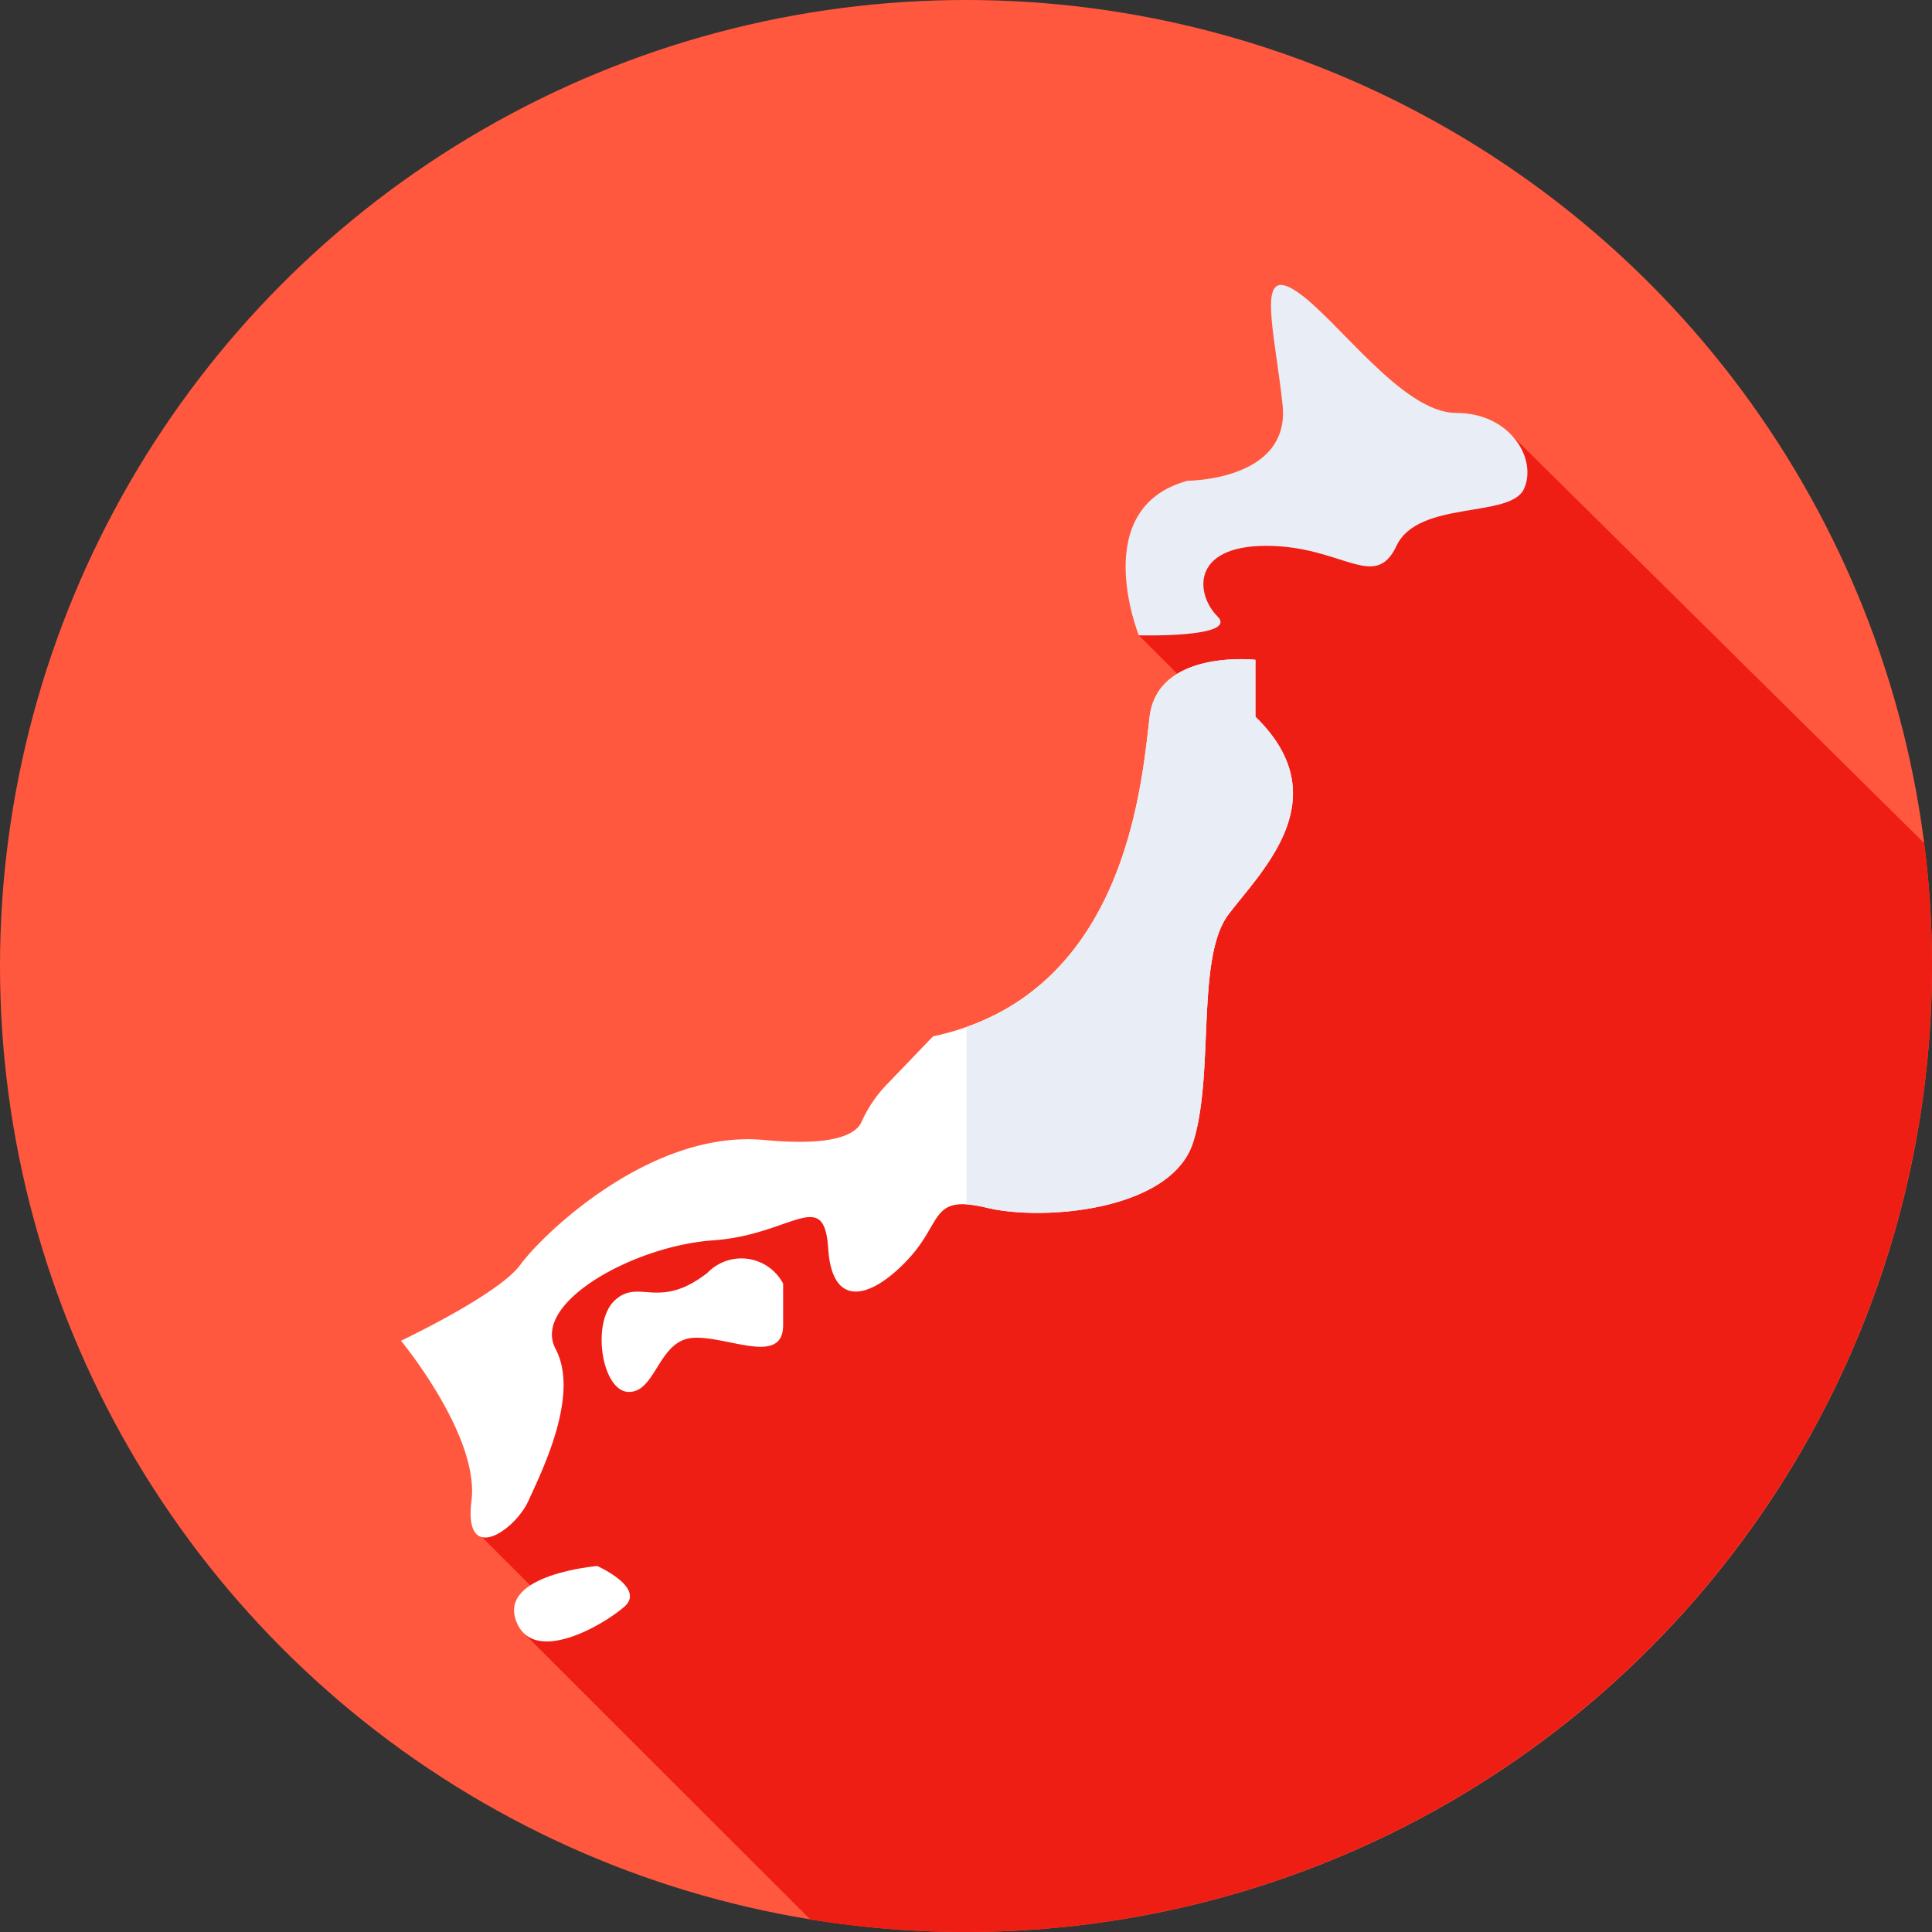
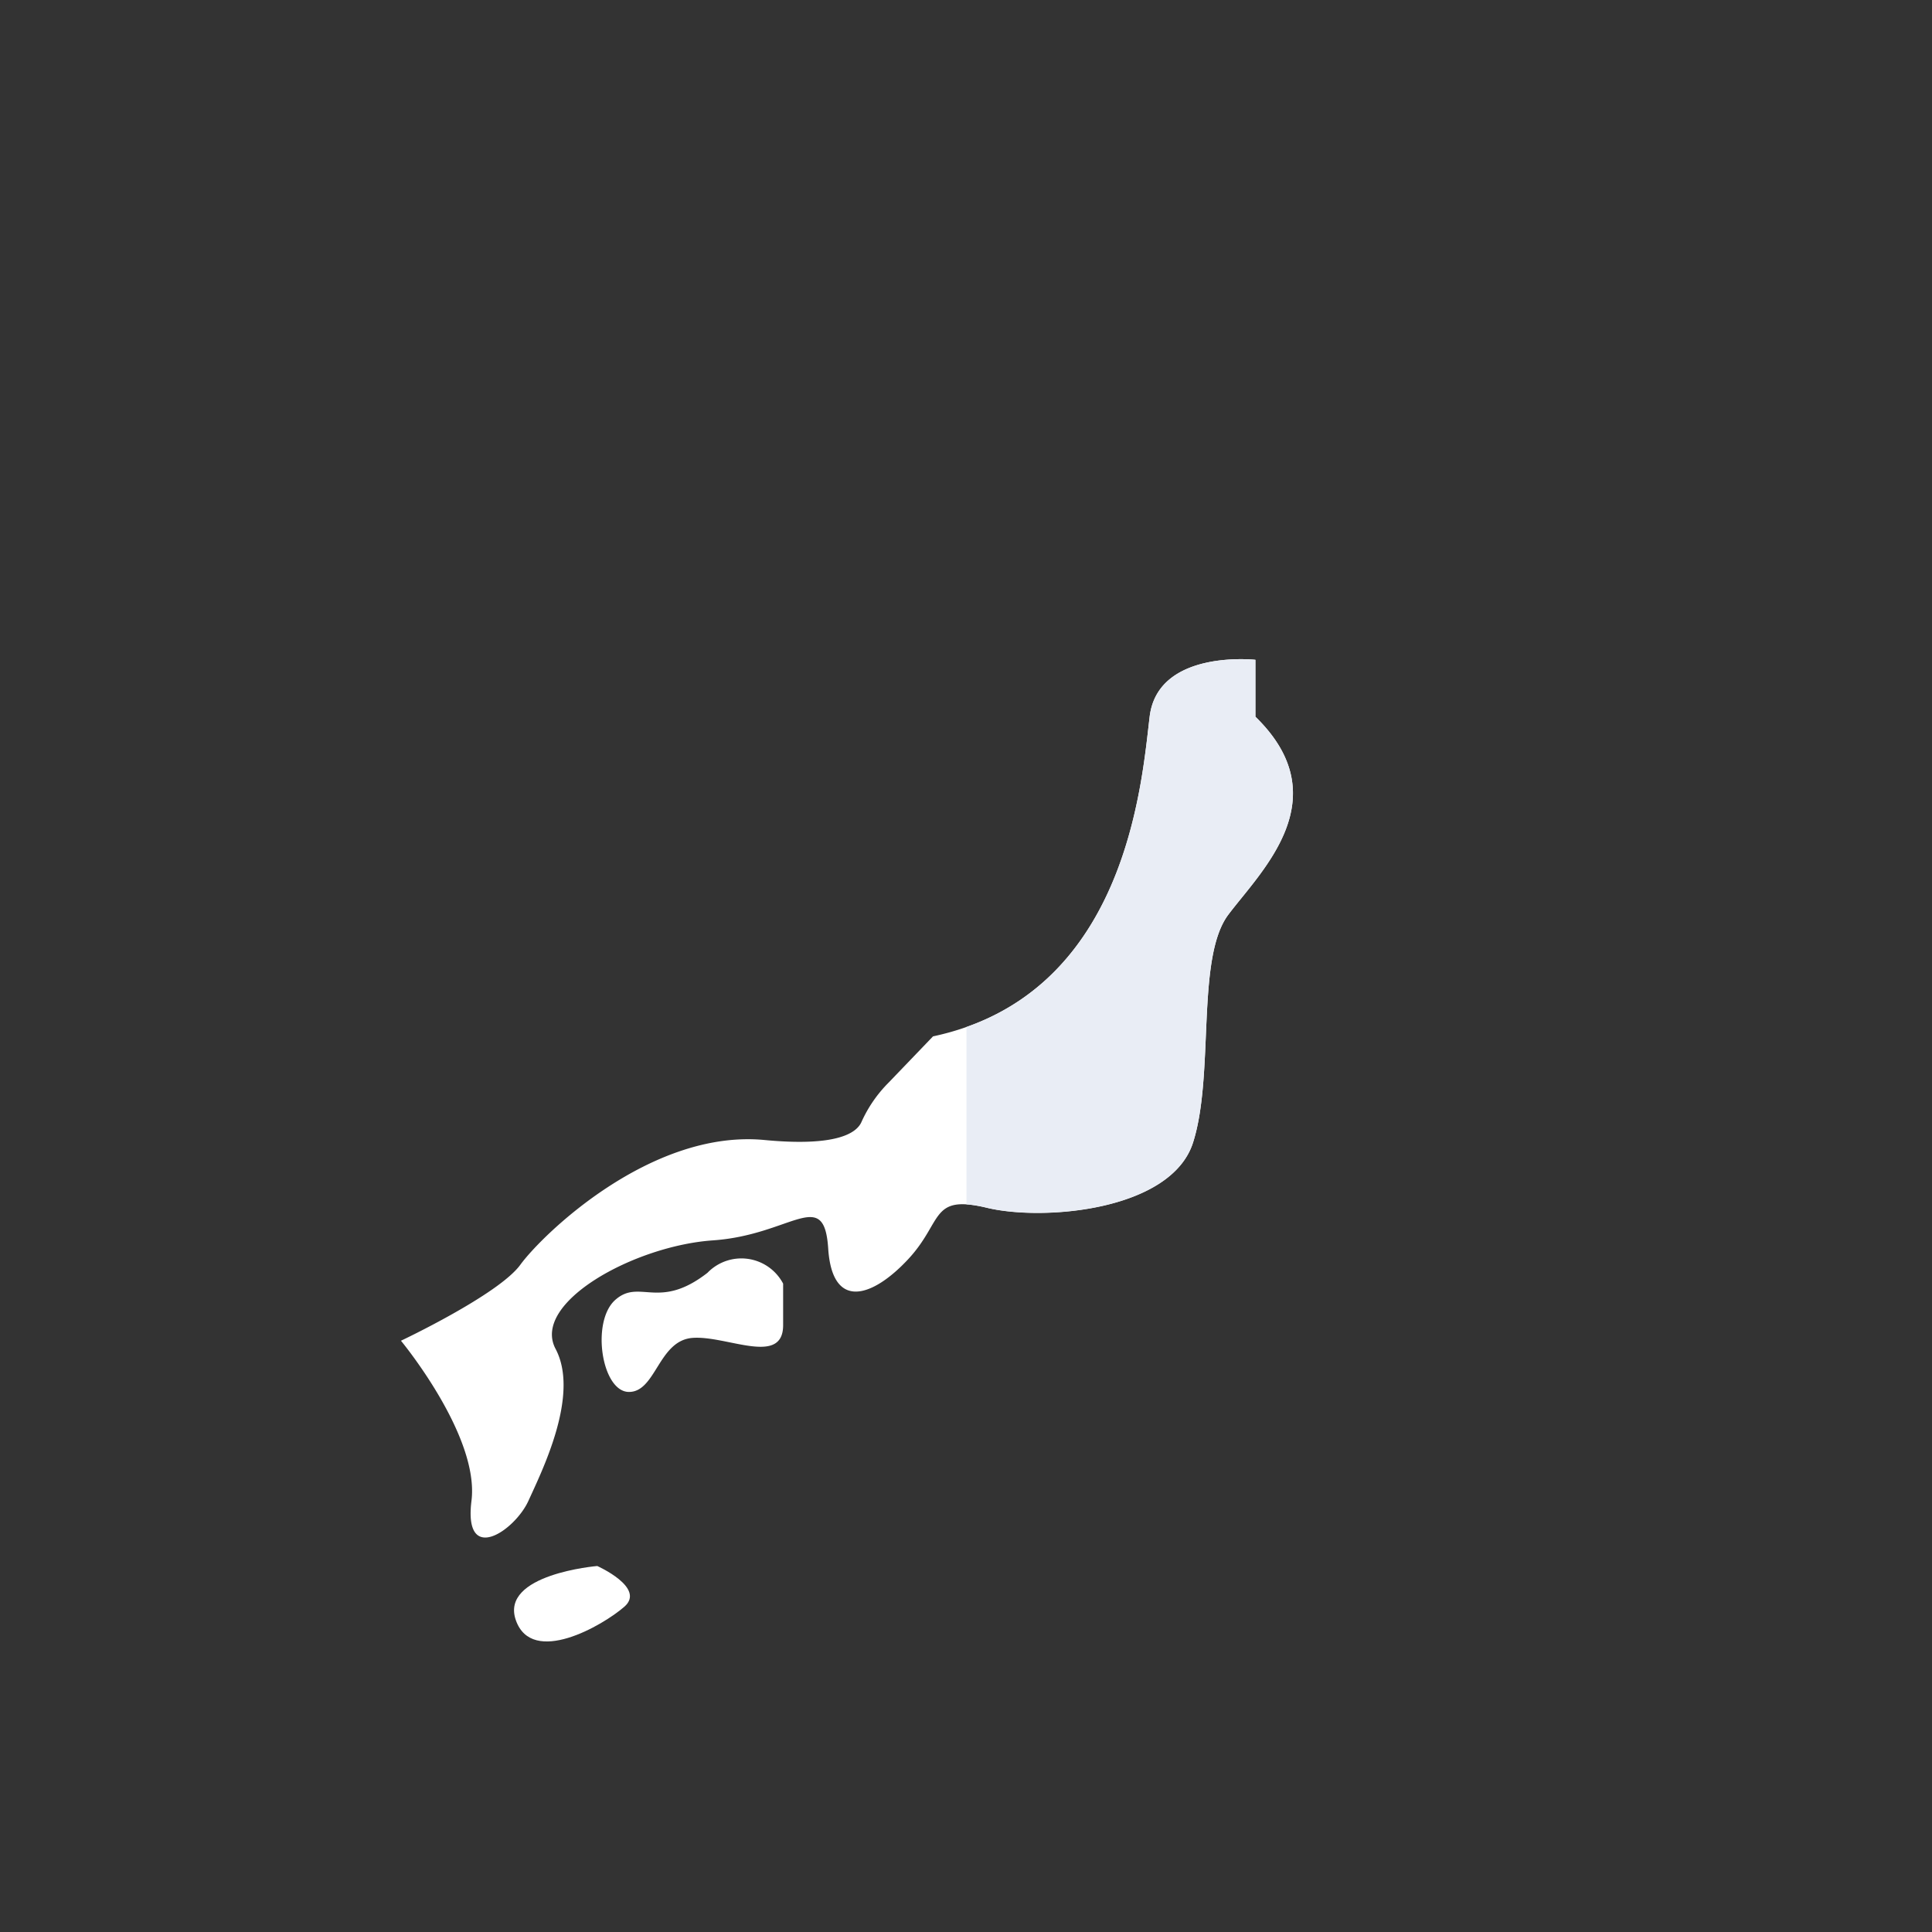
<svg xmlns="http://www.w3.org/2000/svg" id="Icon_Japan" width="80" height="80" viewBox="0 0 80 80">
  <rect x="0" y="0" width="80" height="80" fill="#333333" stroke="none" />
  <g id="Group_1182" data-name="Group 1182">
    <g id="Group_1181" data-name="Group 1181">
      <g id="Group_1180" data-name="Group 1180">
        <g id="Group_1179" data-name="Group 1179">
          <g id="Group_1178" data-name="Group 1178">
            <g id="Group_1177" data-name="Group 1177">
-               <circle id="Ellipse_100" data-name="Ellipse 100" cx="40" cy="40" r="40" fill="#ff583e" />
-             </g>
+               </g>
          </g>
        </g>
      </g>
    </g>
  </g>
-   <path id="Path_1161" data-name="Path 1161" d="M187.837,136.839a40.4,40.4,0,0,0-.32-5.085l-17.174-16.982-11.757,3.469-3.595,4.905,5.489,5.489L150.9,142.108l-19.375,6.348L127.807,160.5l2.986,2.986-1.284.963,11.882,11.874a40.035,40.035,0,0,0,46.446-39.483Z" transform="translate(-107.837 -96.839)" fill="#ef1e14" />
  <g id="Group_1183" data-name="Group 1183" transform="translate(46.607 11.799)">
-     <path id="Path_1162" data-name="Path 1162" d="M300.852,83.619s4.268,0,3.931-3.145-1.123-5.817.562-4.705,4.38,5.042,6.627,5.042,3.37,1.91,2.808,3.145-4.38.449-5.279,2.359-2.246,0-5.391,0-2.92,2.022-2.022,2.92-3.257.786-3.257.786S296.7,84.742,300.852,83.619Z" transform="translate(-298.282 -75.512)" fill="#e9edf5" />
-   </g>
+     </g>
  <g id="Group_1184" data-name="Group 1184" transform="translate(16.603 27.293)">
    <path id="Path_1163" data-name="Path 1163" d="M141.641,174.7s-4.044-.449-4.38,2.359-.979,11.529-8.97,13.234l-1.824,1.9a5.488,5.488,0,0,0-1.134,1.635c-.194.459-1.008,1.043-4.022.756-4.717-.449-9.21,3.931-10.109,5.167s-4.942,3.145-4.942,3.145,3.257,3.931,2.92,6.627,1.8,1.235,2.359,0,2.134-4.38,1.123-6.29,3.257-4.268,6.515-4.493,4.605-2.246,4.774.337,1.839,2.022,3.306.449.906-2.7,3.265-2.134,7.638.112,8.536-2.7.112-7.638,1.46-9.435,4.6-4.814,1.123-8.2V174.7Z" transform="translate(-106.26 -174.672)" fill="#fff" />
  </g>
  <g id="Group_1185" data-name="Group 1185" transform="translate(40.019 27.293)">
    <path id="Path_1164" data-name="Path 1164" d="M268.086,177.057V174.7s-4.044-.449-4.38,2.359c-.316,2.636-.9,10.484-7.585,12.845v7.345a5.139,5.139,0,0,1,.846.14c2.359.562,7.638.112,8.536-2.7s.112-7.638,1.46-9.435S271.564,180.442,268.086,177.057Z" transform="translate(-256.121 -174.672)" fill="#e9edf5" />
  </g>
  <g id="Group_1186" data-name="Group 1186" transform="translate(24.913 52.105)">
    <path id="Path_1165" data-name="Path 1165" d="M166.961,334.519a1.953,1.953,0,0,0-3.133-.449c-2.022,1.573-2.808.225-3.819,1.123s-.562,3.8.562,3.81,1.222-2.125,2.633-2.237,3.757,1.189,3.757-.529Z" transform="translate(-159.446 -333.471)" fill="#fff" />
  </g>
  <g id="Group_1187" data-name="Group 1187" transform="translate(21.286 64.845)">
    <path id="Path_1166" data-name="Path 1166" d="M139.673,415.005s2.022.9,1.123,1.685-3.819,2.471-4.493.562S139.673,415.005,139.673,415.005Z" transform="translate(-136.228 -415.005)" fill="#fff" />
  </g>
</svg>